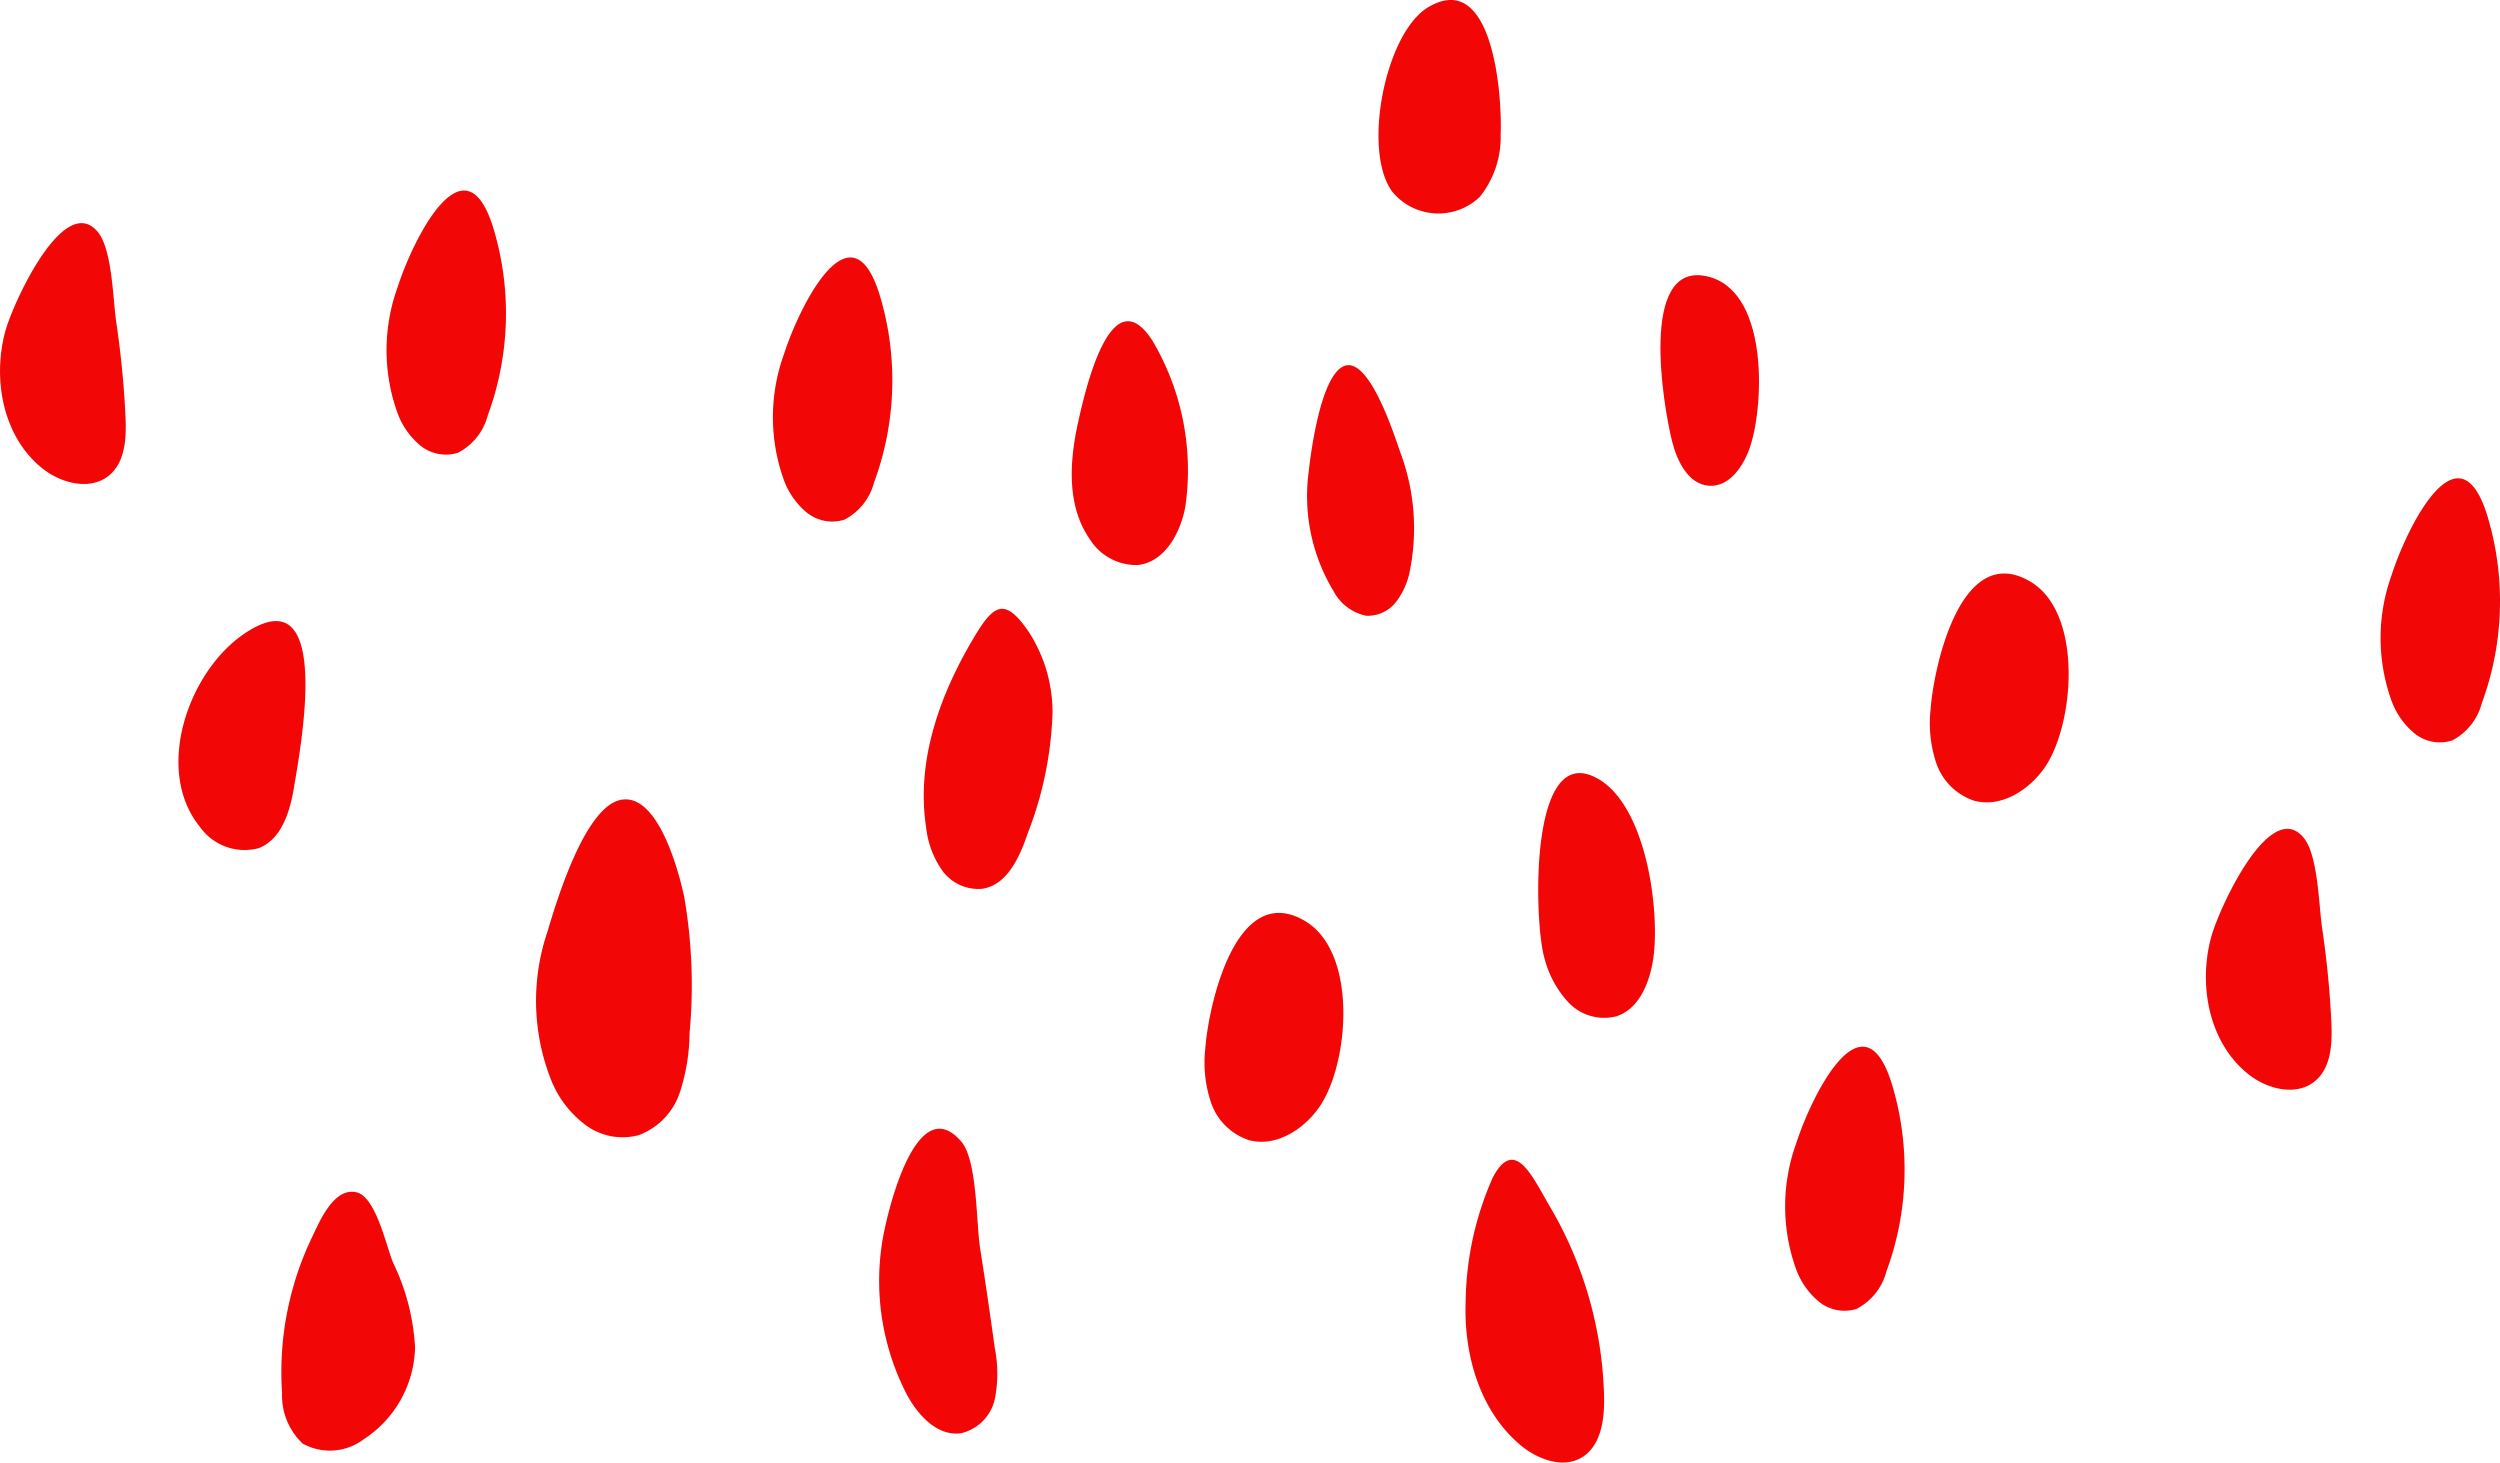
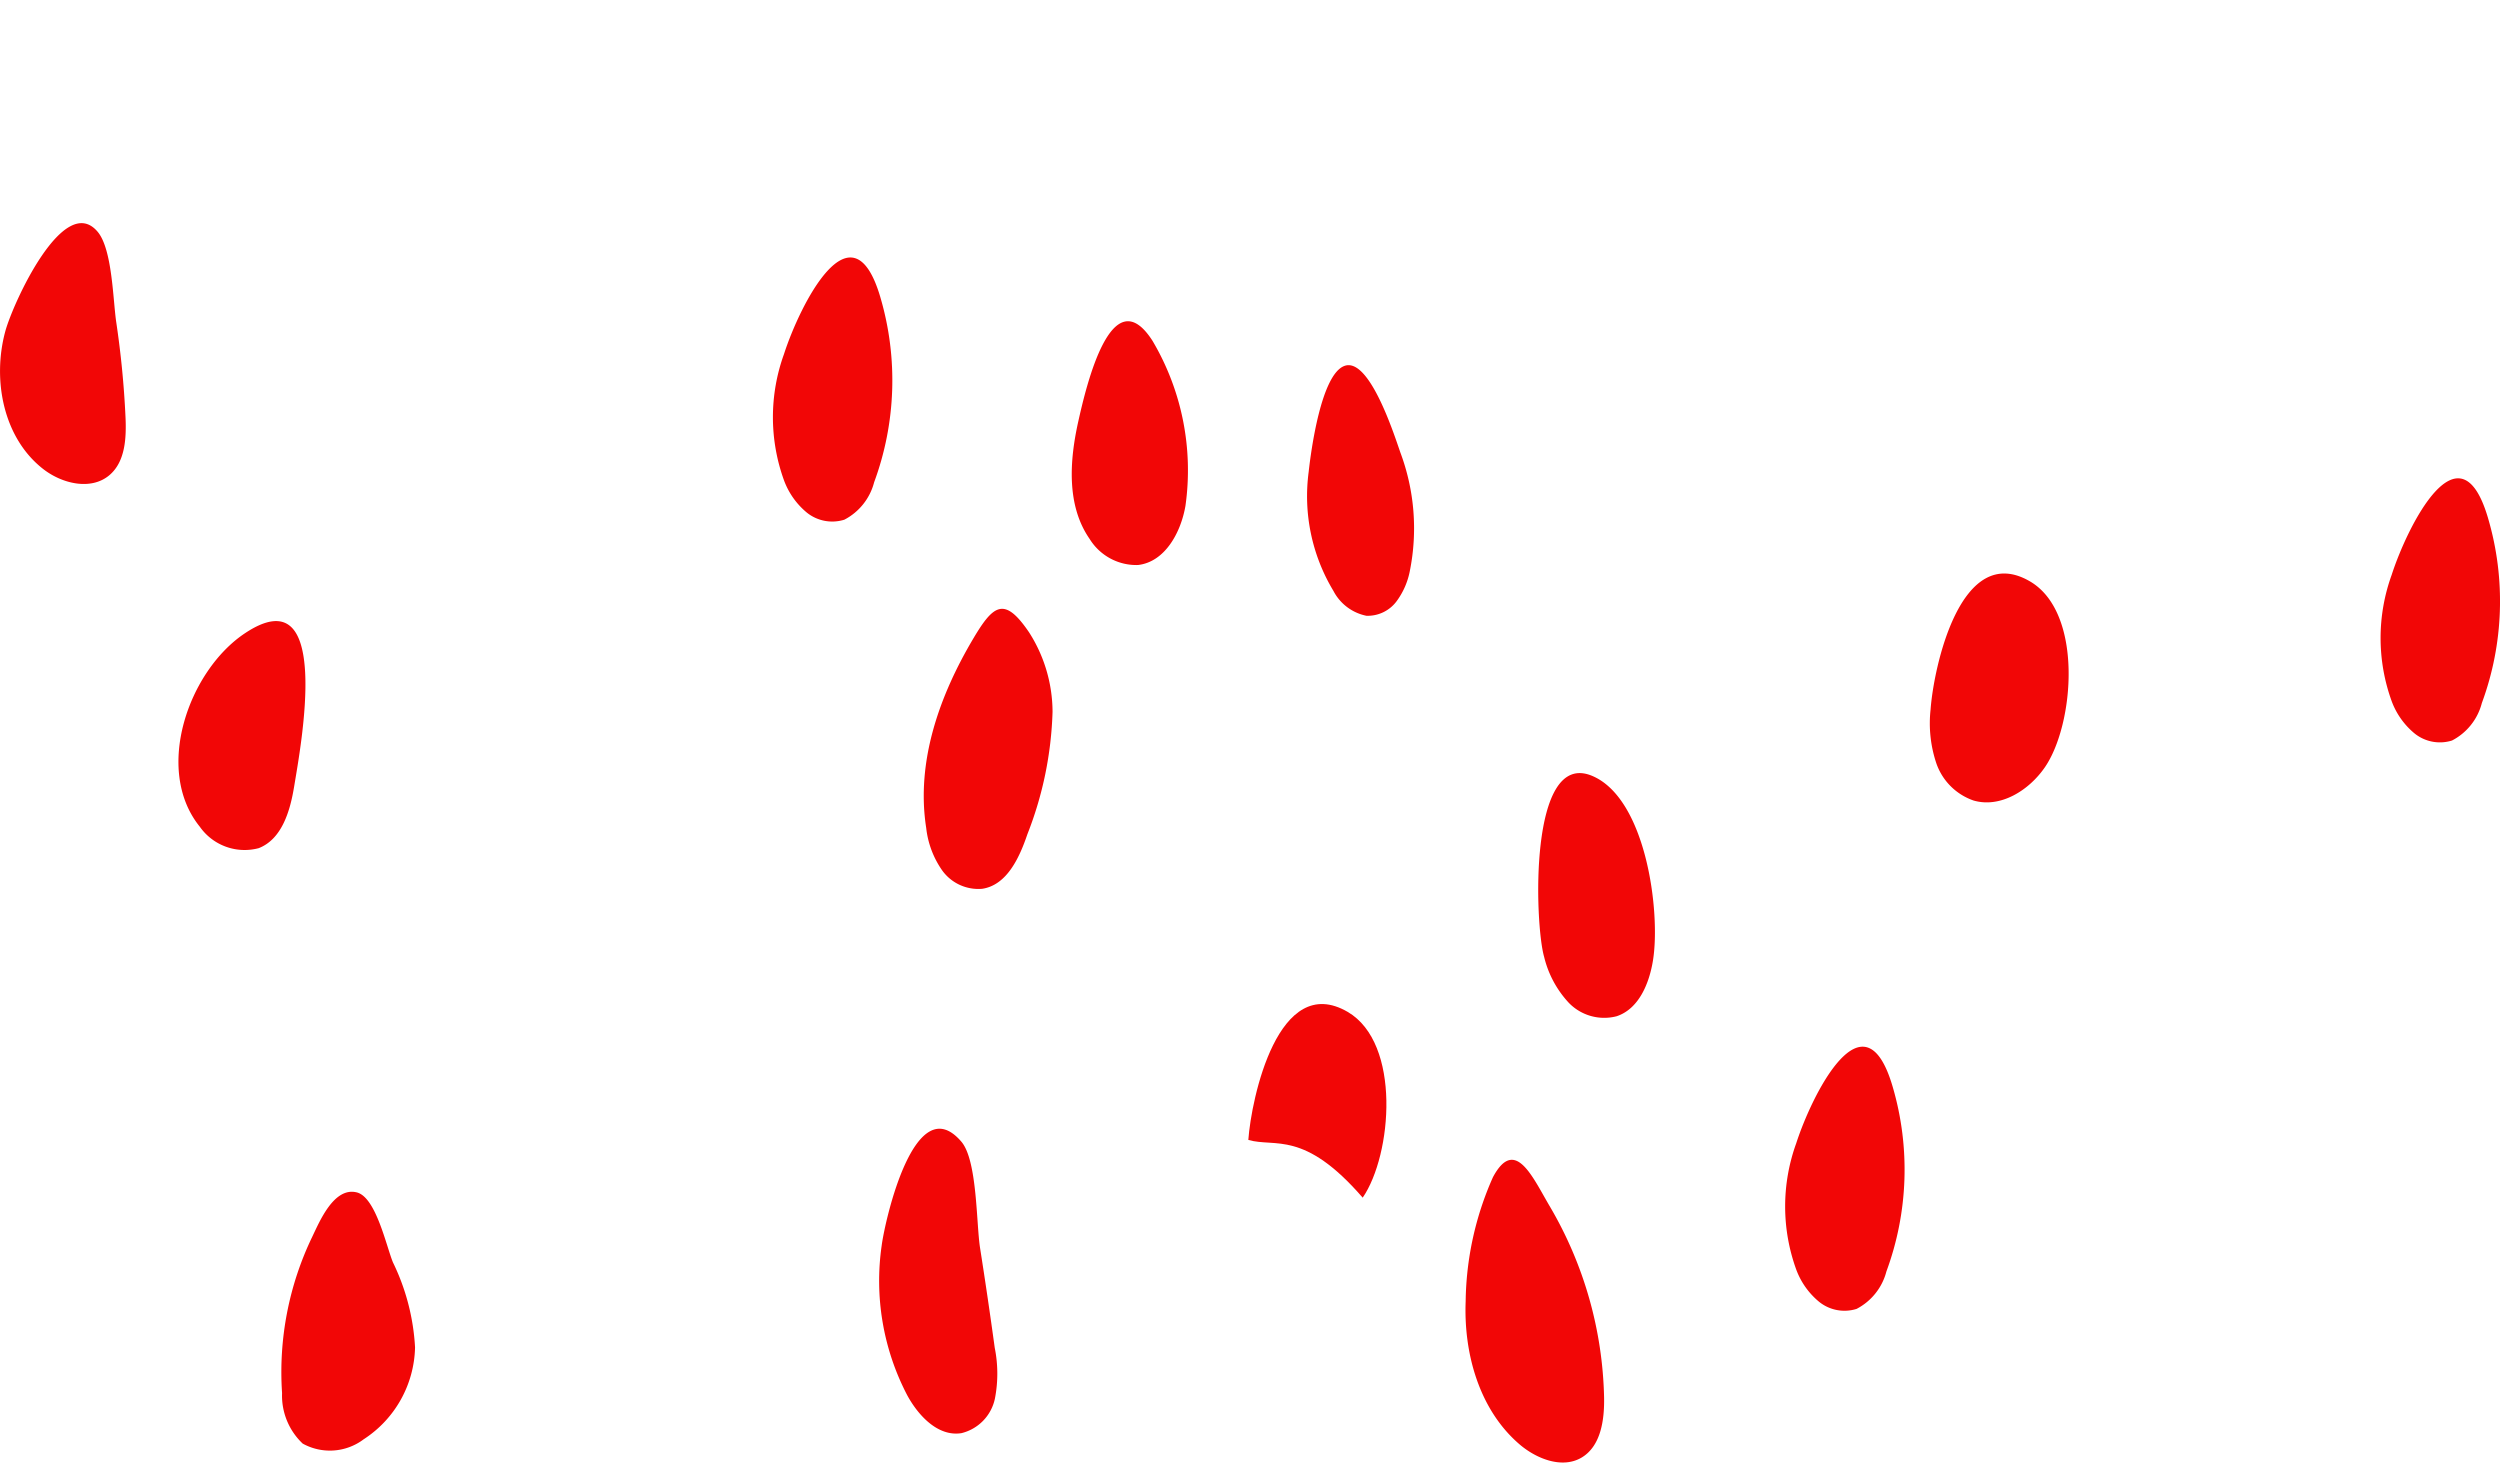
<svg xmlns="http://www.w3.org/2000/svg" id="Group_17" data-name="Group 17" width="151.561" height="88.668" viewBox="0 0 151.561 88.668">
  <path id="Path_53" data-name="Path 53" d="M203.331,321.231a3.319,3.319,0,0,1-3.571-1.3c-2.8-3.458-.679-9.46,2.745-11.734,5.342-3.549,3.378,6.833,2.974,9.3C205.236,318.982,204.735,320.686,203.331,321.231Z" transform="translate(-187.647 -269.812)" fill="#f20606" />
  <path id="Path_54" data-name="Path 54" d="M222.174,311.511a2.455,2.455,0,0,1-2.28-.435,4.607,4.607,0,0,1-1.38-1.955,11.238,11.238,0,0,1,0-7.646c.941-2.926,4.123-9.376,5.853-3.415a17.843,17.843,0,0,1-.387,11.182A3.564,3.564,0,0,1,222.174,311.511Z" transform="translate(-170.986 -280.005)" fill="#f20606" />
  <path id="Path_55" data-name="Path 55" d="M255.168,337.235a2.451,2.451,0,0,1-2.278-.435,4.6,4.6,0,0,1-1.382-1.955,11.238,11.238,0,0,1,0-7.646c.941-2.924,4.123-9.376,5.853-3.415a17.843,17.843,0,0,1-.385,11.182A3.566,3.566,0,0,1,255.168,337.235Z" transform="translate(-142.614 -257.884)" fill="#f20606" />
-   <path id="Path_56" data-name="Path 56" d="M209.582,309.329a2.455,2.455,0,0,1-2.28-.435,4.633,4.633,0,0,1-1.382-1.957,11.244,11.244,0,0,1,0-7.644c.941-2.926,4.125-9.376,5.855-3.415a17.858,17.858,0,0,1-.387,11.182A3.564,3.564,0,0,1,209.582,309.329Z" transform="translate(-181.816 -281.881)" fill="#f20606" />
  <path id="Path_57" data-name="Path 57" d="M274.576,318.708a2.446,2.446,0,0,1-2.278-.435,4.6,4.6,0,0,1-1.382-1.955,11.237,11.237,0,0,1,0-7.646c.941-2.924,4.123-9.374,5.853-3.415a17.843,17.843,0,0,1-.385,11.182A3.557,3.557,0,0,1,274.576,318.708Z" transform="translate(-125.924 -273.815)" fill="#f20606" />
  <path id="Path_58" data-name="Path 58" d="M226.3,324.04a2.7,2.7,0,0,1-2.418-1.108,5.545,5.545,0,0,1-.973-2.58c-.632-4.053.826-8.072,2.872-11.513,1.215-2.042,1.884-2.529,3.368-.34a8.985,8.985,0,0,1,1.419,4.812,22.008,22.008,0,0,1-1.525,7.421C228.558,322.164,227.794,323.819,226.3,324.04Z" transform="translate(-166.758 -270.157)" fill="#f20606" />
  <path id="Path_59" data-name="Path 59" d="M231.595,312.472a3.328,3.328,0,0,1-2.926-1.579c-1.41-2.026-1.224-4.745-.684-7.151.463-2.065,2.012-8.744,4.5-4.853a15.417,15.417,0,0,1,1.992,9.99C234.2,310.5,233.235,312.287,231.595,312.472Z" transform="translate(-162.609 -278.218)" fill="#f20606" />
  <path id="Path_60" data-name="Path 60" d="M238.844,314.318a2.9,2.9,0,0,1-2-1.508,11.123,11.123,0,0,1-1.5-7.218c.136-1.25.757-5.946,2.187-6.428,1.482-.5,2.955,4.047,3.366,5.241a13.135,13.135,0,0,1,.584,7.174,4.525,4.525,0,0,1-.828,1.886A2.184,2.184,0,0,1,238.844,314.318Z" transform="translate(-156.006 -276.987)" fill="#f20606" />
  <path id="Path_61" data-name="Path 61" d="M249.748,323.756c-.223,1.408-.854,2.957-2.206,3.406a2.983,2.983,0,0,1-2.913-.828,6.225,6.225,0,0,1-1.484-2.775c-.567-1.957-.96-12.607,2.92-10.966C249.346,313.981,250.209,320.861,249.748,323.756Z" transform="translate(-149.534 -265.553)" fill="#f20606" />
  <path id="Path_62" data-name="Path 62" d="M248.82,339.447c.024,1.361-.2,2.948-1.373,3.636s-2.736.073-3.777-.828c-2.409-2.083-3.366-5.465-3.242-8.647a19.026,19.026,0,0,1,1.653-7.527c1.332-2.494,2.4-.009,3.435,1.746A23.837,23.837,0,0,1,248.82,339.447Z" transform="translate(-151.573 -254.713)" fill="#f20606" />
-   <path id="Path_63" data-name="Path 63" d="M244.988,295.394a5.761,5.761,0,0,1-1.265,3.765,3.624,3.624,0,0,1-5.3-.309c-1.845-2.474-.439-9.642,2.18-11.193C244.553,285.317,245.093,293.086,244.988,295.394Z" transform="translate(-154.013 -287.223)" fill="#f20606" />
-   <path id="Path_64" data-name="Path 64" d="M249.72,308.961c-1.259-.082-1.944-1.494-2.249-2.717-.524-2.111-2-10.784,2.027-10,3.809.737,3.582,7.641,2.729,10.295C251.844,307.729,250.973,309.043,249.72,308.961Z" transform="translate(-146.108 -279.512)" fill="#f20606" />
-   <path id="Path_65" data-name="Path 65" d="M219.423,327.456a11.819,11.819,0,0,1-.6,3.621,4.156,4.156,0,0,1-2.481,2.557,3.772,3.772,0,0,1-3.193-.593,6.337,6.337,0,0,1-2.059-2.608,13.037,13.037,0,0,1-.283-9.125c.539-1.813,2.237-7.5,4.408-7.992,2.262-.512,3.545,4.263,3.887,5.887A31.324,31.324,0,0,1,219.423,327.456Z" transform="translate(-177.62 -264.816)" fill="#f20606" />
  <path id="Path_66" data-name="Path 66" d="M226.285,324.8c.965,1.133.9,4.938,1.129,6.422q.477,3.033.893,6.075a7.937,7.937,0,0,1,.011,3.071,2.737,2.737,0,0,1-2.031,2.1c-1.406.225-2.6-1.04-3.281-2.288a14.989,14.989,0,0,1-1.551-9.106C221.656,329.556,223.466,321.5,226.285,324.8Z" transform="translate(-168.001 -255.584)" fill="#f20606" />
  <path id="Path_67" data-name="Path 67" d="M208.587,330.346a13.421,13.421,0,0,1,1.341,5.156,6.818,6.818,0,0,1-3.112,5.57,3.4,3.4,0,0,1-3.7.262,4,4,0,0,1-1.25-3.061,18.912,18.912,0,0,1,1.836-9.489c.437-.906,1.311-3.03,2.7-2.676C207.557,326.407,208.178,329.343,208.587,330.346Z" transform="translate(-184.766 -253.818)" fill="#f20606" />
-   <path id="Path_68" data-name="Path 68" d="M234.561,330.742a3.647,3.647,0,0,1-2.26-2.258,7.625,7.625,0,0,1-.35-3.266c.179-2.509,1.812-10.218,6.026-7.761,3.251,1.9,2.693,8.656.908,11.26C237.924,330.121,236.2,331.214,234.561,330.742Z" transform="translate(-158.882 -261.634)" fill="#f20606" />
+   <path id="Path_68" data-name="Path 68" d="M234.561,330.742c.179-2.509,1.812-10.218,6.026-7.761,3.251,1.9,2.693,8.656.908,11.26C237.924,330.121,236.2,331.214,234.561,330.742Z" transform="translate(-158.882 -261.634)" fill="#f20606" />
  <path id="Path_69" data-name="Path 69" d="M258.2,319.679a3.646,3.646,0,0,1-2.26-2.258,7.627,7.627,0,0,1-.348-3.266c.179-2.509,1.812-10.219,6.026-7.761,3.249,1.9,2.691,8.656.908,11.26C261.564,319.058,259.836,320.151,258.2,319.679Z" transform="translate(-138.551 -271.147)" fill="#f20606" />
  <path id="Path_70" data-name="Path 70" d="M199.7,300.523a56.627,56.627,0,0,1,.556,5.689c.061,1.283,0,2.753-.99,3.575-1.109.922-2.844.508-3.986-.376-2.42-1.873-3.11-5.39-2.314-8.344.471-1.743,3.564-8.485,5.606-6.045C199.463,296.089,199.495,299.164,199.7,300.523Z" transform="translate(-192.649 -280.967)" fill="#f20606" />
-   <path id="Path_71" data-name="Path 71" d="M271.6,320.267a57.145,57.145,0,0,1,.558,5.69c.06,1.281,0,2.753-.991,3.575-1.109.923-2.844.508-3.986-.378-2.42-1.873-3.11-5.388-2.312-8.342.471-1.745,3.564-8.485,5.6-6.047C271.364,315.833,271.394,318.907,271.6,320.267Z" transform="translate(-130.821 -263.99)" fill="#f20606" />
</svg>